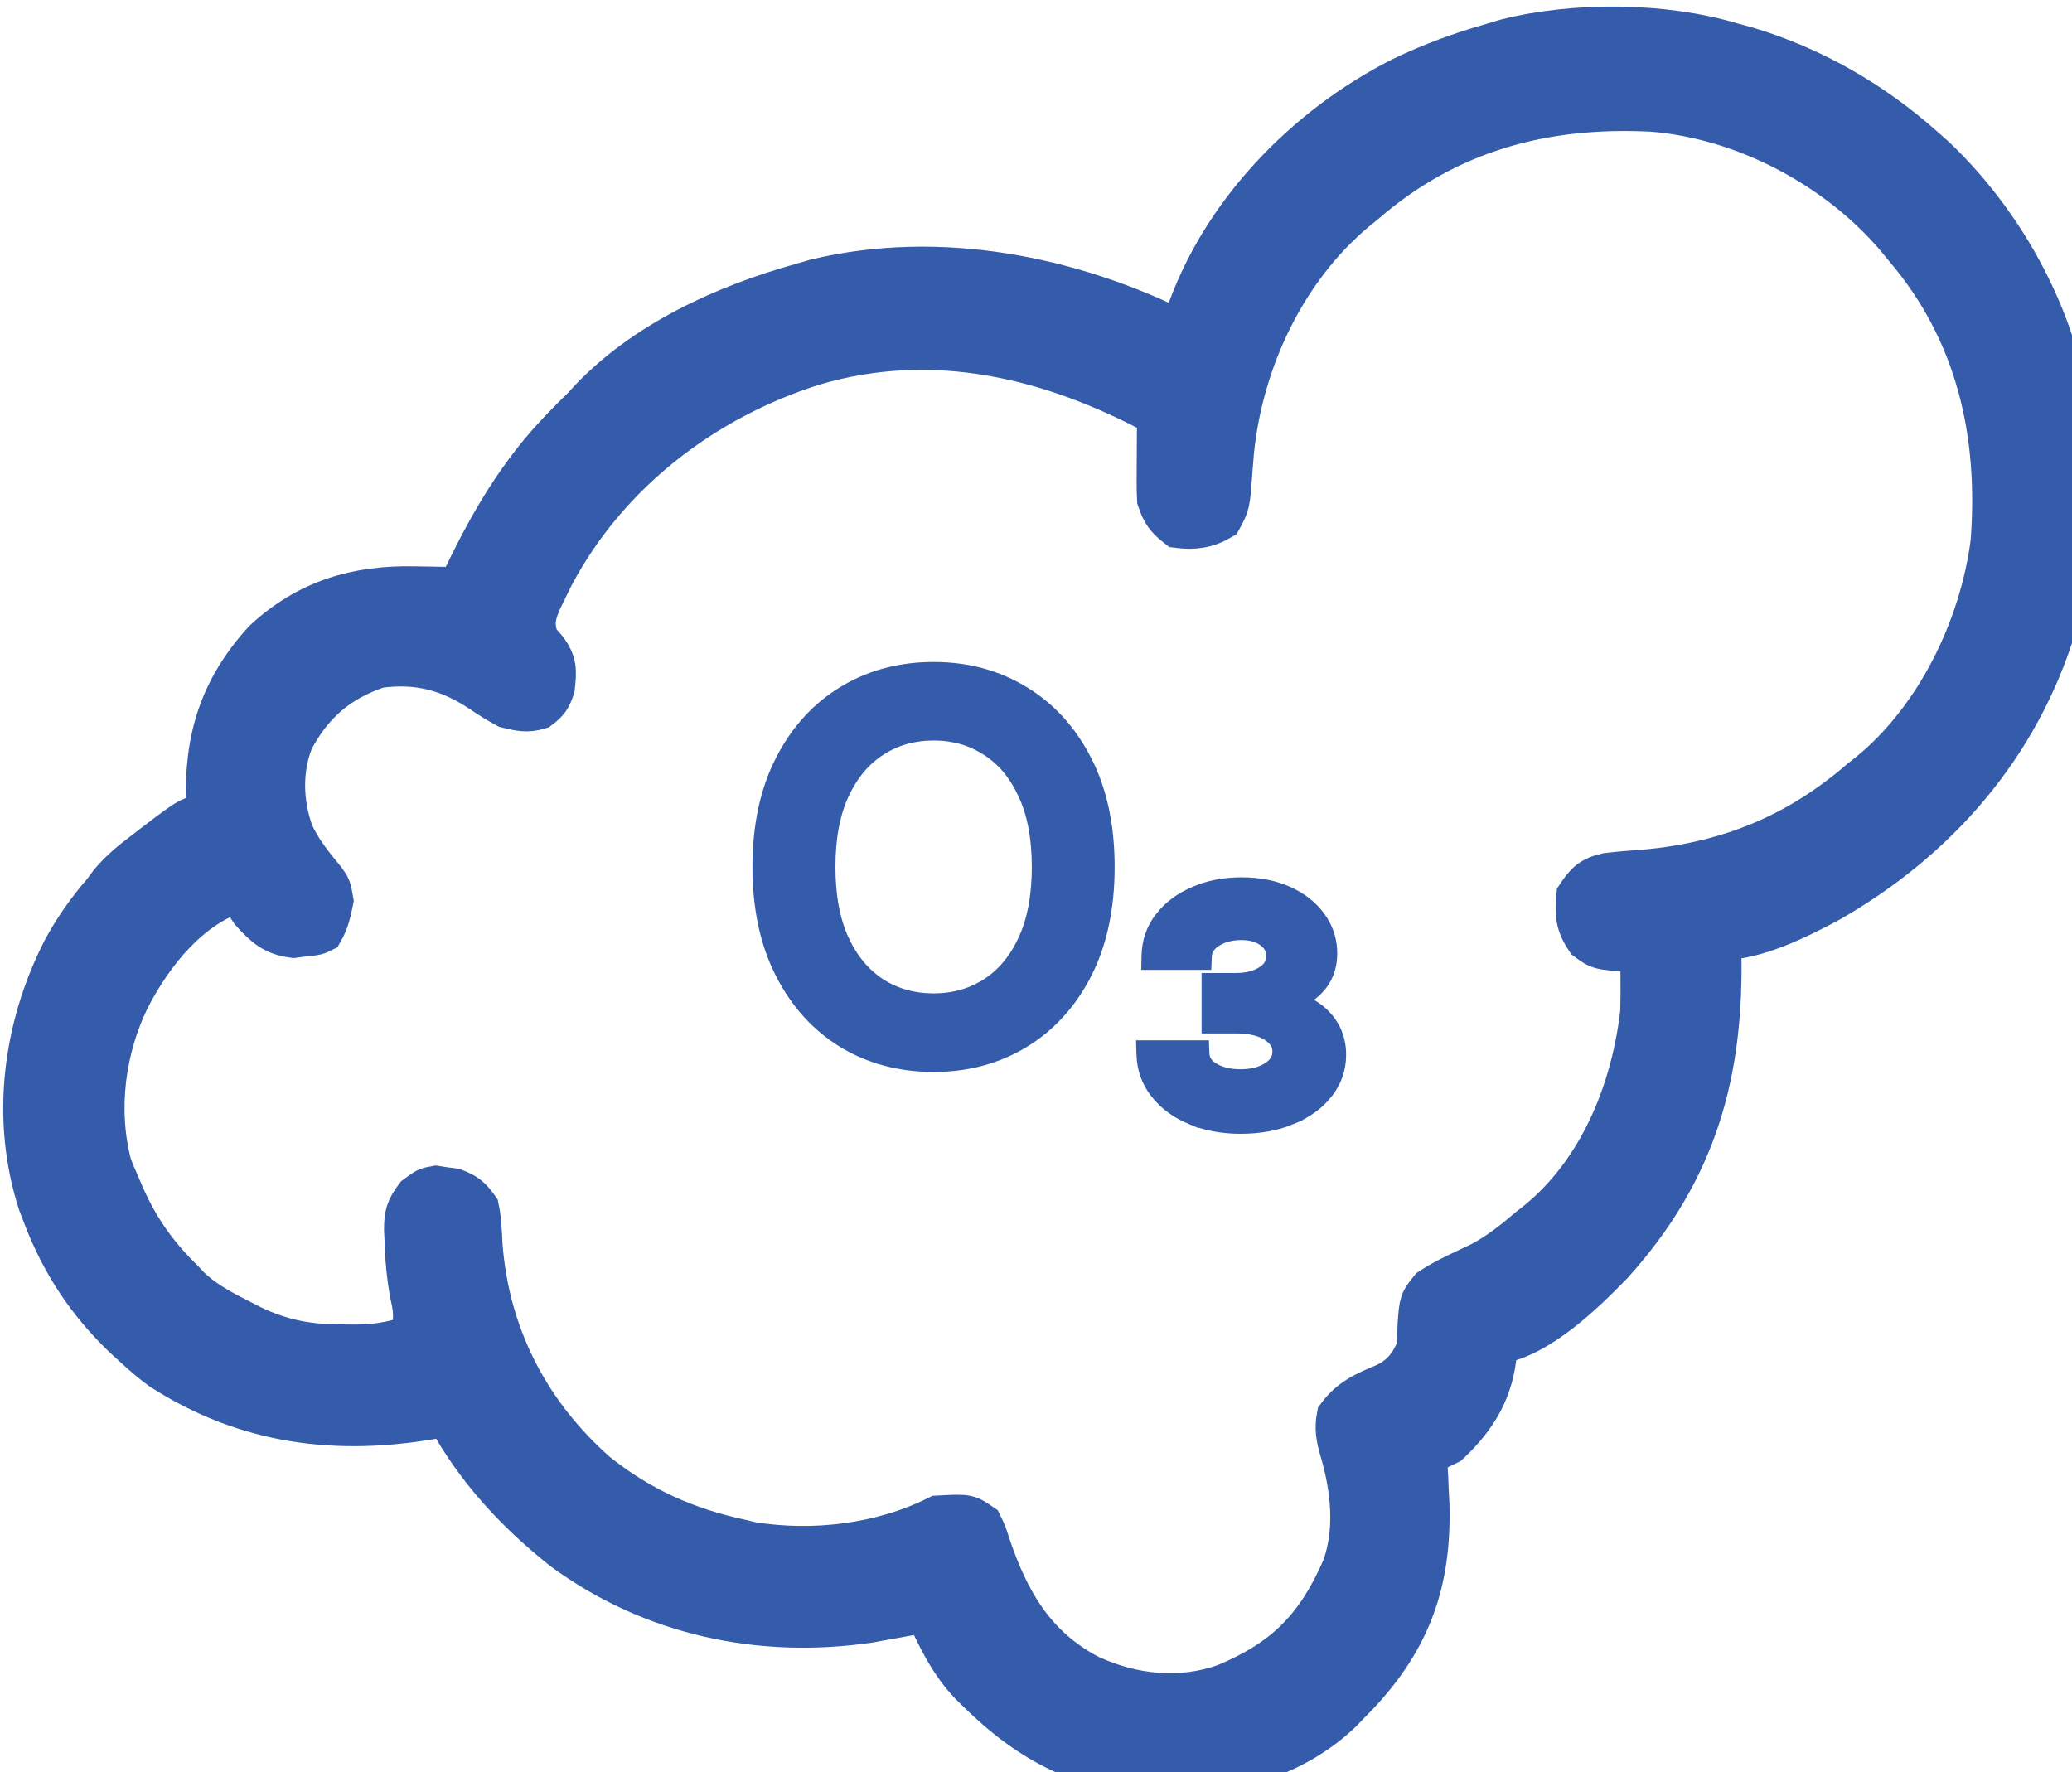
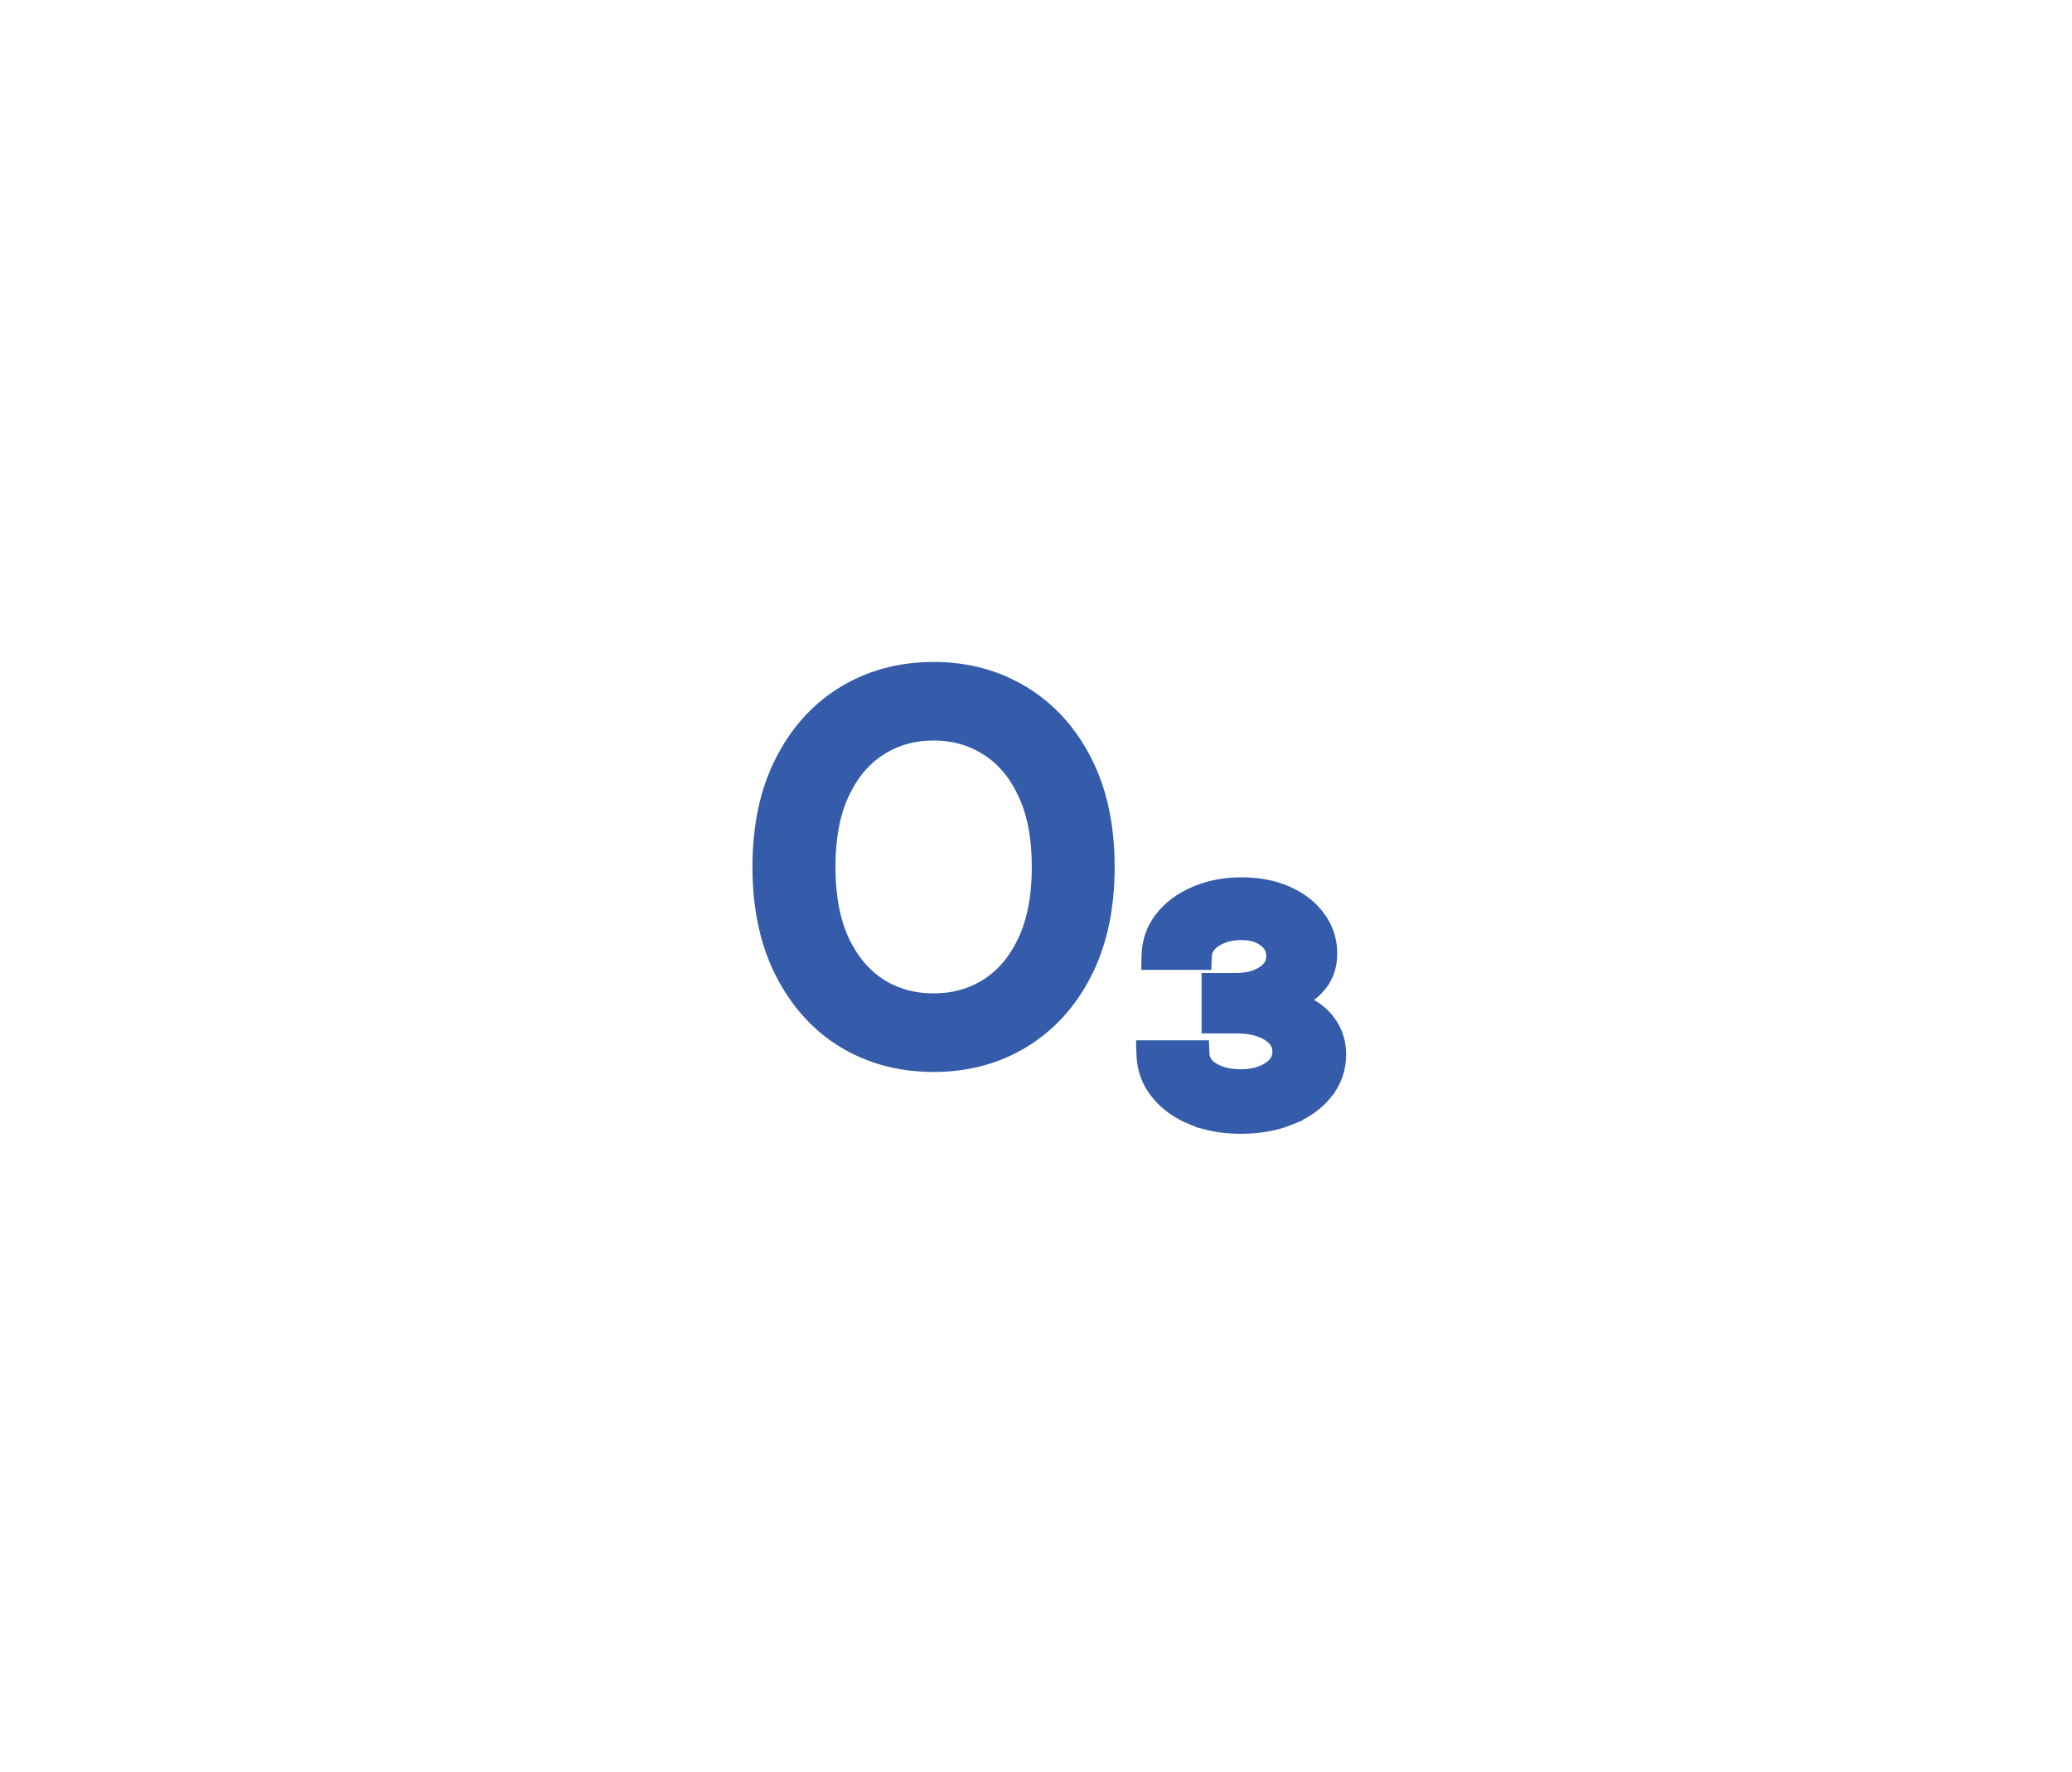
<svg xmlns="http://www.w3.org/2000/svg" width="152" height="130" viewBox="0 0 152 130" fill="none">
-   <path d="M127.098 3.174C127.613 3.314 127.613 3.314 128.138 3.456C132.997 4.906 137.379 7.442 141.16 10.807C141.551 11.155 141.551 11.155 141.95 11.509C147.589 16.859 151.666 24.781 152.047 32.623C152.155 41.419 152.155 41.419 151.121 44.862C151.022 45.217 150.922 45.571 150.819 45.936C148.112 54.806 142.106 61.669 134.119 66.212C131.848 67.41 128.822 68.936 126.219 68.936C126.225 69.13 126.231 69.325 126.237 69.526C126.485 78.609 124.506 85.847 118.309 92.716C116.221 94.866 112.936 98.087 109.813 98.587C109.805 98.751 109.798 98.914 109.79 99.082C109.579 101.928 108.37 103.979 106.297 105.927C106.046 106.05 105.795 106.173 105.536 106.3C104.76 106.737 104.76 106.737 104.689 107.533C104.706 107.819 104.723 108.104 104.741 108.398C104.753 108.716 104.765 109.033 104.778 109.361C104.796 109.699 104.814 110.037 104.832 110.385C104.981 116 103.527 120.193 99.638 124.33C99.418 124.554 99.199 124.778 98.973 125.009C98.793 125.197 98.612 125.385 98.427 125.578C95.073 128.802 90.433 130.176 85.881 130.147C85.575 130.145 85.269 130.144 84.954 130.142C79.582 130.022 75.531 127.876 71.727 124.128C71.536 123.941 71.345 123.754 71.149 123.561C69.674 121.999 68.801 120.202 67.918 118.257C67.706 118.296 67.494 118.335 67.275 118.375C66.992 118.427 66.708 118.479 66.417 118.532C66.138 118.583 65.859 118.634 65.572 118.687C65.283 118.739 64.993 118.791 64.695 118.844C64.424 118.894 64.153 118.944 63.873 118.996C55.841 120.21 47.812 118.506 41.264 113.678C37.758 110.883 34.945 107.83 32.762 103.872C32.552 103.913 32.341 103.954 32.125 103.996C24.791 105.338 18.079 104.505 11.779 100.44C11.12 99.951 10.515 99.436 9.91 98.881C9.646 98.639 9.381 98.397 9.108 98.148C6.4 95.559 4.51 92.693 3.172 89.193C3.056 88.891 2.941 88.589 2.822 88.279C0.822 82.093 1.689 75.397 4.595 69.693C5.43 68.131 6.408 66.753 7.567 65.413C7.829 65.061 7.829 65.061 8.096 64.702C8.84 63.825 9.675 63.146 10.588 62.459C10.747 62.335 10.906 62.212 11.07 62.084C14.018 59.835 14.018 59.835 15.184 59.835C15.17 59.515 15.156 59.196 15.143 58.867C15.003 54.204 16.13 50.513 19.34 46.991C22.534 44.006 26.196 42.94 30.455 43.046C30.763 43.05 31.071 43.054 31.389 43.058C32.139 43.068 32.89 43.083 33.641 43.101C33.849 42.664 33.849 42.664 34.061 42.218C36.003 38.194 38.117 34.579 41.258 31.358C41.512 31.097 41.766 30.837 42.027 30.569C42.257 30.345 42.486 30.121 42.723 29.89C42.858 29.741 42.993 29.592 43.133 29.439C47.216 25.058 53.162 22.368 58.836 20.789C59.181 20.689 59.526 20.589 59.881 20.486C68.9 18.343 78.51 20.239 86.668 24.312C86.765 23.967 86.861 23.622 86.961 23.266C89.529 15.666 95.716 9.288 102.781 5.706C104.962 4.647 107.185 3.834 109.52 3.174C109.831 3.08 110.142 2.987 110.463 2.89C115.551 1.603 122.075 1.666 127.098 3.174ZM100.145 14.917C99.922 15.098 99.7 15.278 99.471 15.464C94.292 19.794 91.167 26.489 90.492 33.139C90.446 33.652 90.405 34.165 90.369 34.679C90.202 36.996 90.202 36.996 89.598 38.11C88.543 38.727 87.581 38.852 86.375 38.697C85.541 38.042 85.247 37.655 84.91 36.642C84.886 36.164 84.879 35.686 84.882 35.208C84.883 34.932 84.883 34.657 84.885 34.373C84.887 34.087 84.889 33.8 84.892 33.505C84.893 33.215 84.895 32.924 84.896 32.626C84.899 31.909 84.904 31.193 84.91 30.477C77.074 26.262 68.496 24.182 59.728 26.766C51.672 29.299 44.605 34.699 40.609 42.235C40.414 42.626 40.221 43.019 40.031 43.413C39.942 43.594 39.853 43.776 39.761 43.964C39.266 45.058 39.086 45.774 39.5 46.917C39.7 47.148 39.899 47.378 40.104 47.615C40.846 48.622 40.806 49.213 40.672 50.44C40.421 51.216 40.221 51.513 39.573 52C38.659 52.28 38.086 52.134 37.156 51.908C36.224 51.386 36.224 51.386 35.27 50.752C32.893 49.173 30.615 48.584 27.781 48.972C24.876 49.941 22.923 51.62 21.501 54.312C20.639 56.48 20.719 58.903 21.501 61.083C22.091 62.397 22.94 63.416 23.848 64.523C24.266 65.119 24.266 65.119 24.43 66.073C24.259 66.916 24.107 67.599 23.68 68.349C23.185 68.587 23.185 68.587 22.508 68.642C22.027 68.706 22.027 68.706 21.538 68.771C20.071 68.596 19.378 67.956 18.406 66.881C17.839 66.037 17.839 66.037 17.527 65.413C13.91 66.546 11.238 69.928 9.549 73.157C7.693 76.893 7.091 81.393 8.171 85.486C8.345 85.945 8.536 86.397 8.738 86.844C8.878 87.169 9.017 87.493 9.161 87.828C10.224 90.191 11.566 92.076 13.426 93.89C13.653 94.132 13.653 94.132 13.885 94.378C15.025 95.494 16.395 96.181 17.802 96.899C17.998 96.999 18.194 97.1 18.396 97.203C20.693 98.33 22.762 98.685 25.309 98.66C25.547 98.663 25.785 98.665 26.03 98.667C27.505 98.663 28.727 98.474 30.125 98C30.398 96.923 30.402 96.194 30.143 95.119C29.864 93.688 29.738 92.299 29.704 90.844C29.694 90.645 29.684 90.446 29.674 90.241C29.664 89.123 29.811 88.633 30.489 87.733C31.297 87.138 31.297 87.138 31.976 87.017C32.193 87.051 32.41 87.085 32.634 87.119C32.852 87.146 33.069 87.173 33.294 87.201C34.192 87.524 34.548 87.819 35.106 88.606C35.293 89.493 35.321 90.38 35.362 91.284C35.852 97.903 38.793 103.638 43.785 108.037C47.021 110.622 50.406 112.11 54.441 112.972C54.667 113.028 54.893 113.083 55.126 113.14C59.659 113.873 64.665 113.281 68.797 111.211C70.99 111.089 70.99 111.089 72.02 111.798C72.349 112.469 72.349 112.469 72.606 113.284C74.005 117.449 75.923 120.806 79.948 122.899C83.071 124.34 86.595 124.728 89.891 123.541C94.268 121.713 96.581 119.345 98.474 115.006C99.487 112.224 99.118 109.1 98.295 106.339C98.043 105.454 97.921 104.783 98.094 103.872C99.046 102.579 100.152 102.106 101.584 101.513C102.799 100.95 103.458 100.096 103.953 98.881C103.995 98.301 104.018 97.719 104.026 97.138C104.153 95.474 104.153 95.474 104.924 94.514C106.084 93.753 107.386 93.201 108.633 92.597C109.942 91.905 111.032 91.031 112.156 90.073C112.355 89.917 112.553 89.761 112.757 89.6C117.337 85.866 119.709 79.98 120.359 74.22C120.379 73.444 120.385 72.667 120.378 71.89C120.376 71.689 120.375 71.488 120.374 71.281C120.37 70.793 120.365 70.305 120.359 69.817C120.031 69.805 120.031 69.805 119.696 69.793C117.317 69.656 117.317 69.656 116.368 68.954C115.615 67.822 115.533 67.077 115.672 65.706C116.325 64.723 116.732 64.33 117.891 64.067C118.835 63.957 119.777 63.882 120.726 63.816C126.785 63.253 131.821 61.21 136.473 57.193C136.769 56.959 136.769 56.959 137.071 56.721C142.024 52.709 145.26 46.018 146.058 39.765C146.672 31.808 144.993 24.346 139.695 18.147C139.5 17.909 139.305 17.671 139.104 17.425C134.754 12.312 127.962 8.71 121.238 8.165C113.331 7.752 106.235 9.632 100.145 14.917Z" fill="#355BAB" stroke="#355BAB" stroke-width="3" />
  <path d="M91.079 64.859C92.324 64.859 93.439 65.069 94.412 65.503H94.411C95.383 65.933 96.162 66.53 96.728 67.304L96.932 67.602C97.375 68.308 97.599 69.094 97.599 69.95C97.599 70.973 97.26 71.846 96.577 72.533L96.436 72.669C96.104 72.97 95.739 73.215 95.344 73.413C96.012 73.657 96.585 74.004 97.051 74.465C97.849 75.255 98.251 76.233 98.251 77.369C98.251 78.407 97.923 79.338 97.276 80.147L97.277 80.148C96.638 80.957 95.763 81.572 94.678 82.008L94.679 82.009C93.596 82.456 92.371 82.674 91.013 82.674C89.689 82.674 88.49 82.454 87.425 82.007V82.008C86.373 81.571 85.518 80.954 84.881 80.148V80.147C84.234 79.339 83.898 78.394 83.868 77.33L83.853 76.816H88.203L88.223 77.296C88.242 77.756 88.457 78.129 88.955 78.436L89.162 78.552C89.662 78.803 90.273 78.938 91.013 78.938C91.897 78.938 92.588 78.742 93.116 78.384L93.12 78.381C93.626 78.046 93.842 77.638 93.842 77.129C93.842 76.654 93.623 76.242 93.069 75.88L93.066 75.878C92.52 75.516 91.733 75.308 90.653 75.308H88.648V71.879H90.653C91.513 71.879 92.181 71.69 92.692 71.349C93.181 71.022 93.389 70.629 93.389 70.137C93.389 69.668 93.206 69.29 92.796 68.97L92.792 68.967C92.388 68.646 91.828 68.462 91.065 68.462C90.284 68.462 89.647 68.642 89.129 68.981C88.634 69.304 88.416 69.693 88.397 70.17L88.377 70.65H84.231L84.24 70.141C84.26 69.086 84.583 68.148 85.213 67.346V67.345C85.839 66.551 86.669 65.943 87.686 65.514L88.073 65.359C88.991 65.024 89.995 64.859 91.079 64.859ZM68.49 49.06C70.926 49.06 73.117 49.645 75.048 50.826C76.99 52 78.512 53.683 79.616 55.858L79.817 56.27C80.791 58.358 81.269 60.806 81.269 63.598C81.269 66.576 80.725 69.166 79.616 71.351V71.352C78.512 73.518 76.991 75.2 75.05 76.382H75.049C73.117 77.554 70.926 78.137 68.49 78.137C66.046 78.137 63.846 77.555 61.906 76.383L61.904 76.382C59.972 75.2 58.455 73.511 57.352 71.337C56.243 69.153 55.699 66.567 55.699 63.598C55.699 60.62 56.243 58.034 57.352 55.858L57.563 55.457C58.647 53.476 60.093 51.927 61.905 50.827L62.273 50.612C64.122 49.575 66.198 49.06 68.49 49.06ZM68.49 53.822C67.008 53.822 65.7 54.195 64.553 54.932L64.551 54.933C63.409 55.657 62.491 56.735 61.806 58.192C61.135 59.629 60.787 61.425 60.787 63.598C60.787 65.771 61.135 67.572 61.807 69.019H61.806C62.49 70.465 63.408 71.543 64.55 72.276C65.698 73.004 67.006 73.373 68.49 73.373C69.873 73.373 71.105 73.05 72.2 72.409L72.418 72.276C73.569 71.543 74.487 70.465 75.162 69.018V69.017C75.842 67.57 76.193 65.77 76.193 63.598C76.193 61.425 75.842 59.63 75.163 58.193L75.161 58.19C74.485 56.734 73.569 55.658 72.419 54.934L72.415 54.932C71.267 54.195 69.964 53.822 68.49 53.822Z" fill="#355BAB" stroke="#355BAB" />
</svg>